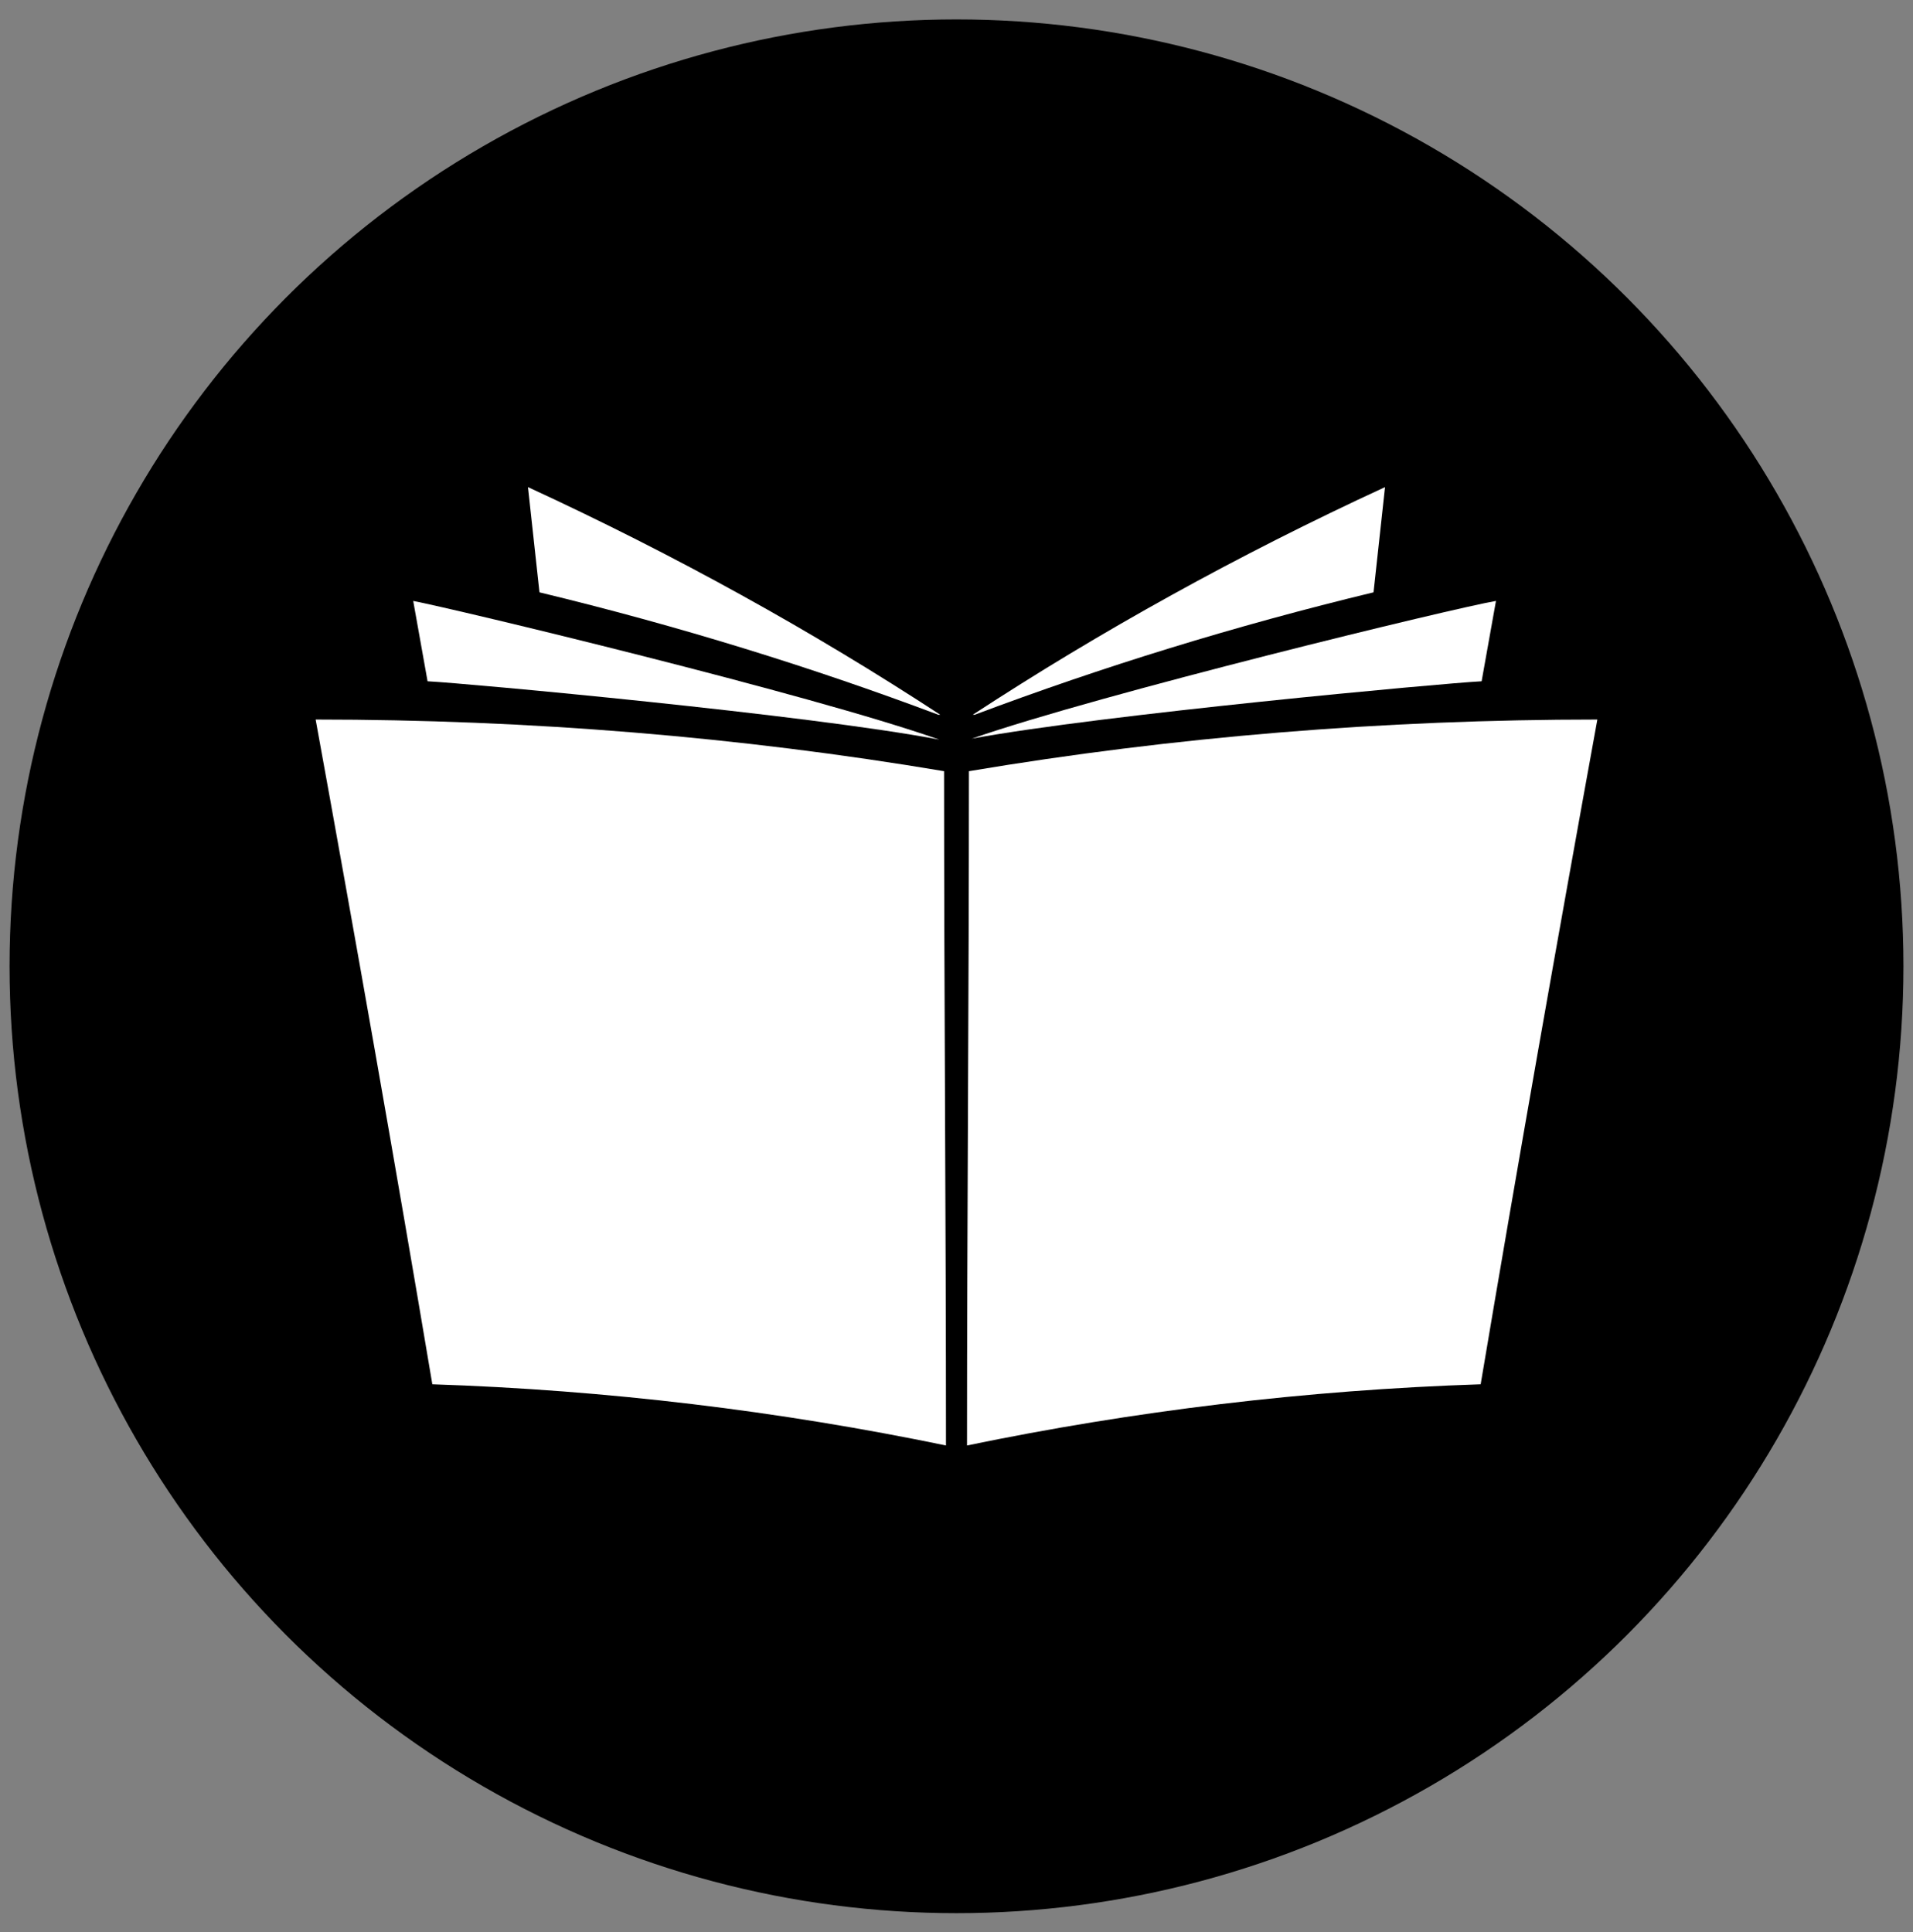
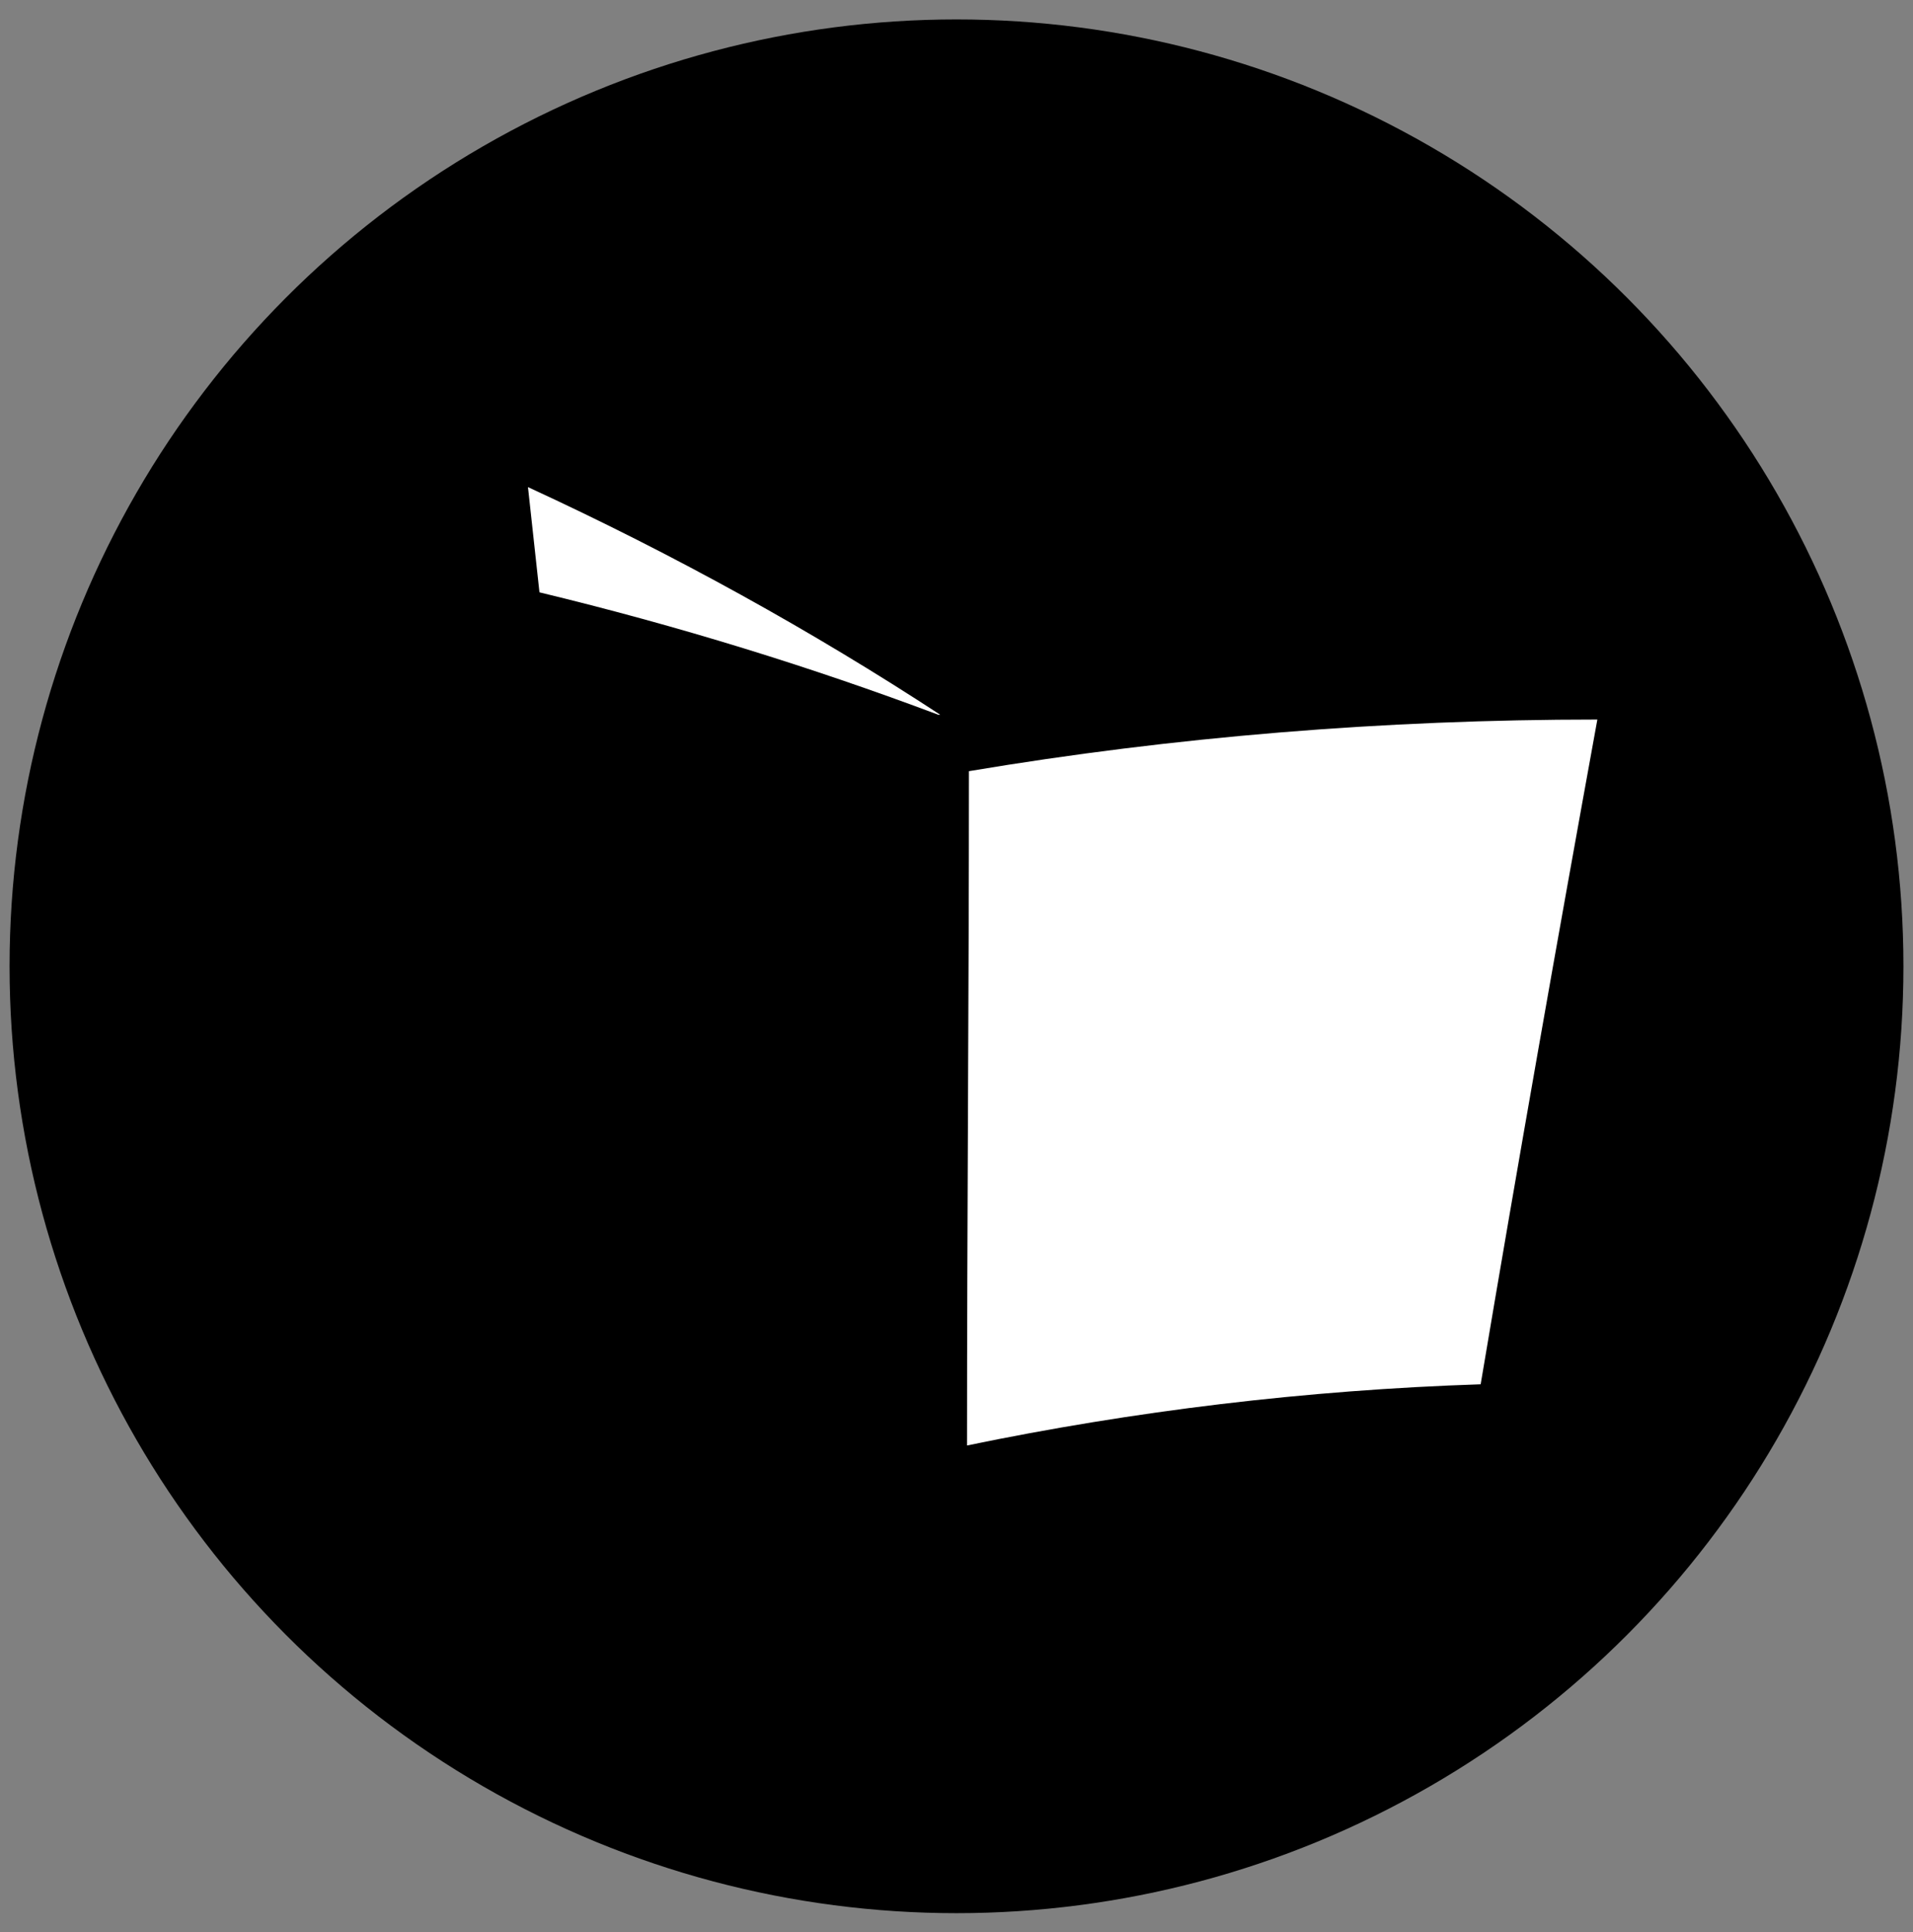
<svg xmlns="http://www.w3.org/2000/svg" version="1.1" id="Layer_1" x="0px" y="0px" width="420.94px" height="425.197px" viewBox="0 0 420.94 425.197" enable-background="new 0 0 420.94 425.197" xml:space="preserve">
  <rect x="0" y="0" width="420.94" height="425.197" fill="#808080" stroke="none" />
  <circle cx="210.47" cy="212.64" r="208.365" />
-   <path fill="#FFFFFF" d="M141.646,200.854c0,3.999-3.368,7.366-7.366,7.366s-7.366-3.368-7.366-7.366s3.368-7.366,7.366-7.366  S141.646,196.855,141.646,200.854z" />
  <g>
-     <path fill="#FFFFFF" d="M94.922,304.615c38.726,1.263,76.611,5.893,113.233,13.47c0-49.46-0.421-98.921-0.421-148.381   c-45.041-7.577-91.344-11.365-138.279-11.365c8.84,48.619,17.469,97.448,25.677,146.277L94.922,304.615z" />
    <path fill="#FFFFFF" d="M326.018,304.615c-38.726,1.263-76.611,5.893-113.233,13.47c0-49.46,0.421-98.921,0.421-148.381   c45.041-7.577,91.344-11.365,138.279-11.365c-8.84,48.619-17.469,97.448-25.677,146.277L326.018,304.615z" />
-     <path fill="#FFFFFF" d="M206.682,162.759c-28.624-5.472-104.183-12.418-112.601-12.839c-1.052-5.893-2.105-11.786-3.157-17.679   C99.763,133.924,178.058,152.656,206.682,162.759z" />
-     <path fill="#FFFFFF" d="M329.175,132.24c-1.052,5.893-2.105,11.786-3.157,17.679c-8.419,0.421-83.767,7.366-112.181,12.628   C242.251,152.656,320.335,133.714,329.175,132.24z" />
-     <path fill="#FFFFFF" d="M304.761,107.195c-0.842,7.787-1.684,15.364-2.526,23.152c-30.518,7.366-59.773,16.417-87.766,26.94h-0.421   C242.041,138.976,272.348,122.138,304.761,107.195L304.761,107.195z" />
    <path fill="#FFFFFF" d="M116.179,107.195c0.842,7.787,1.684,15.364,2.526,23.152c30.518,7.366,59.773,16.417,87.766,26.94h0.421   C178.9,138.976,148.592,122.138,116.179,107.195z" />
  </g>
</svg>